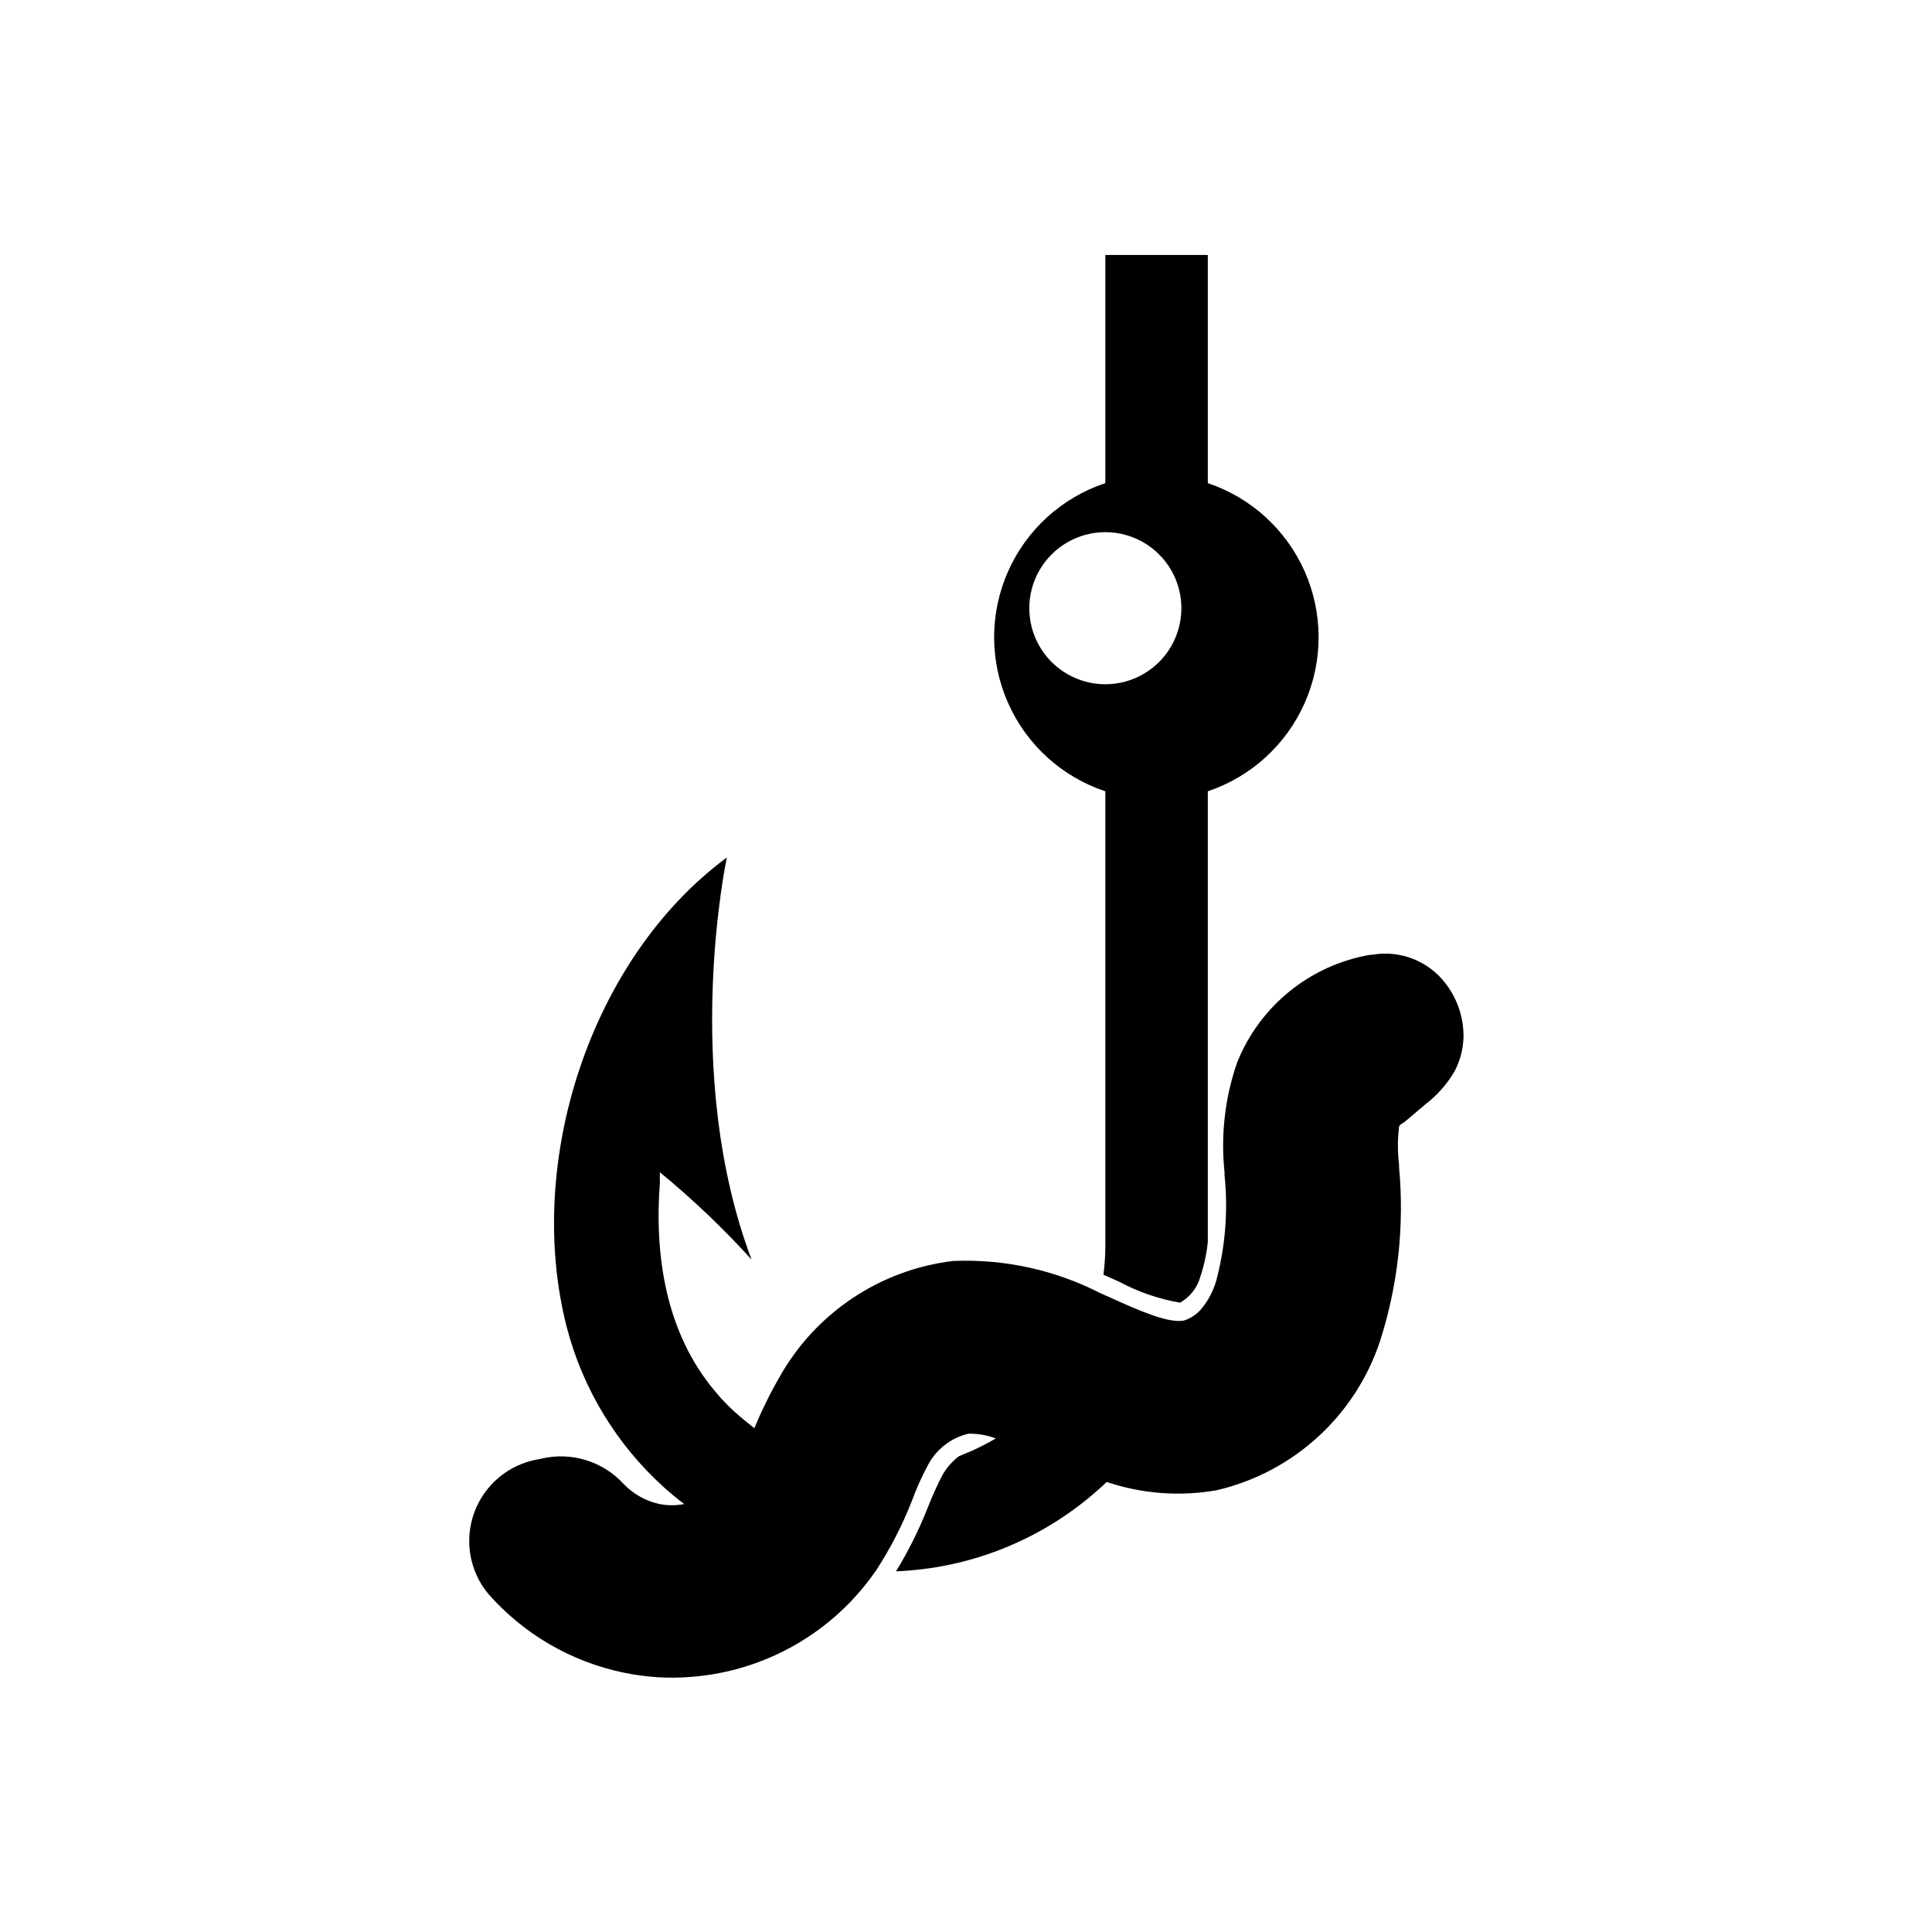
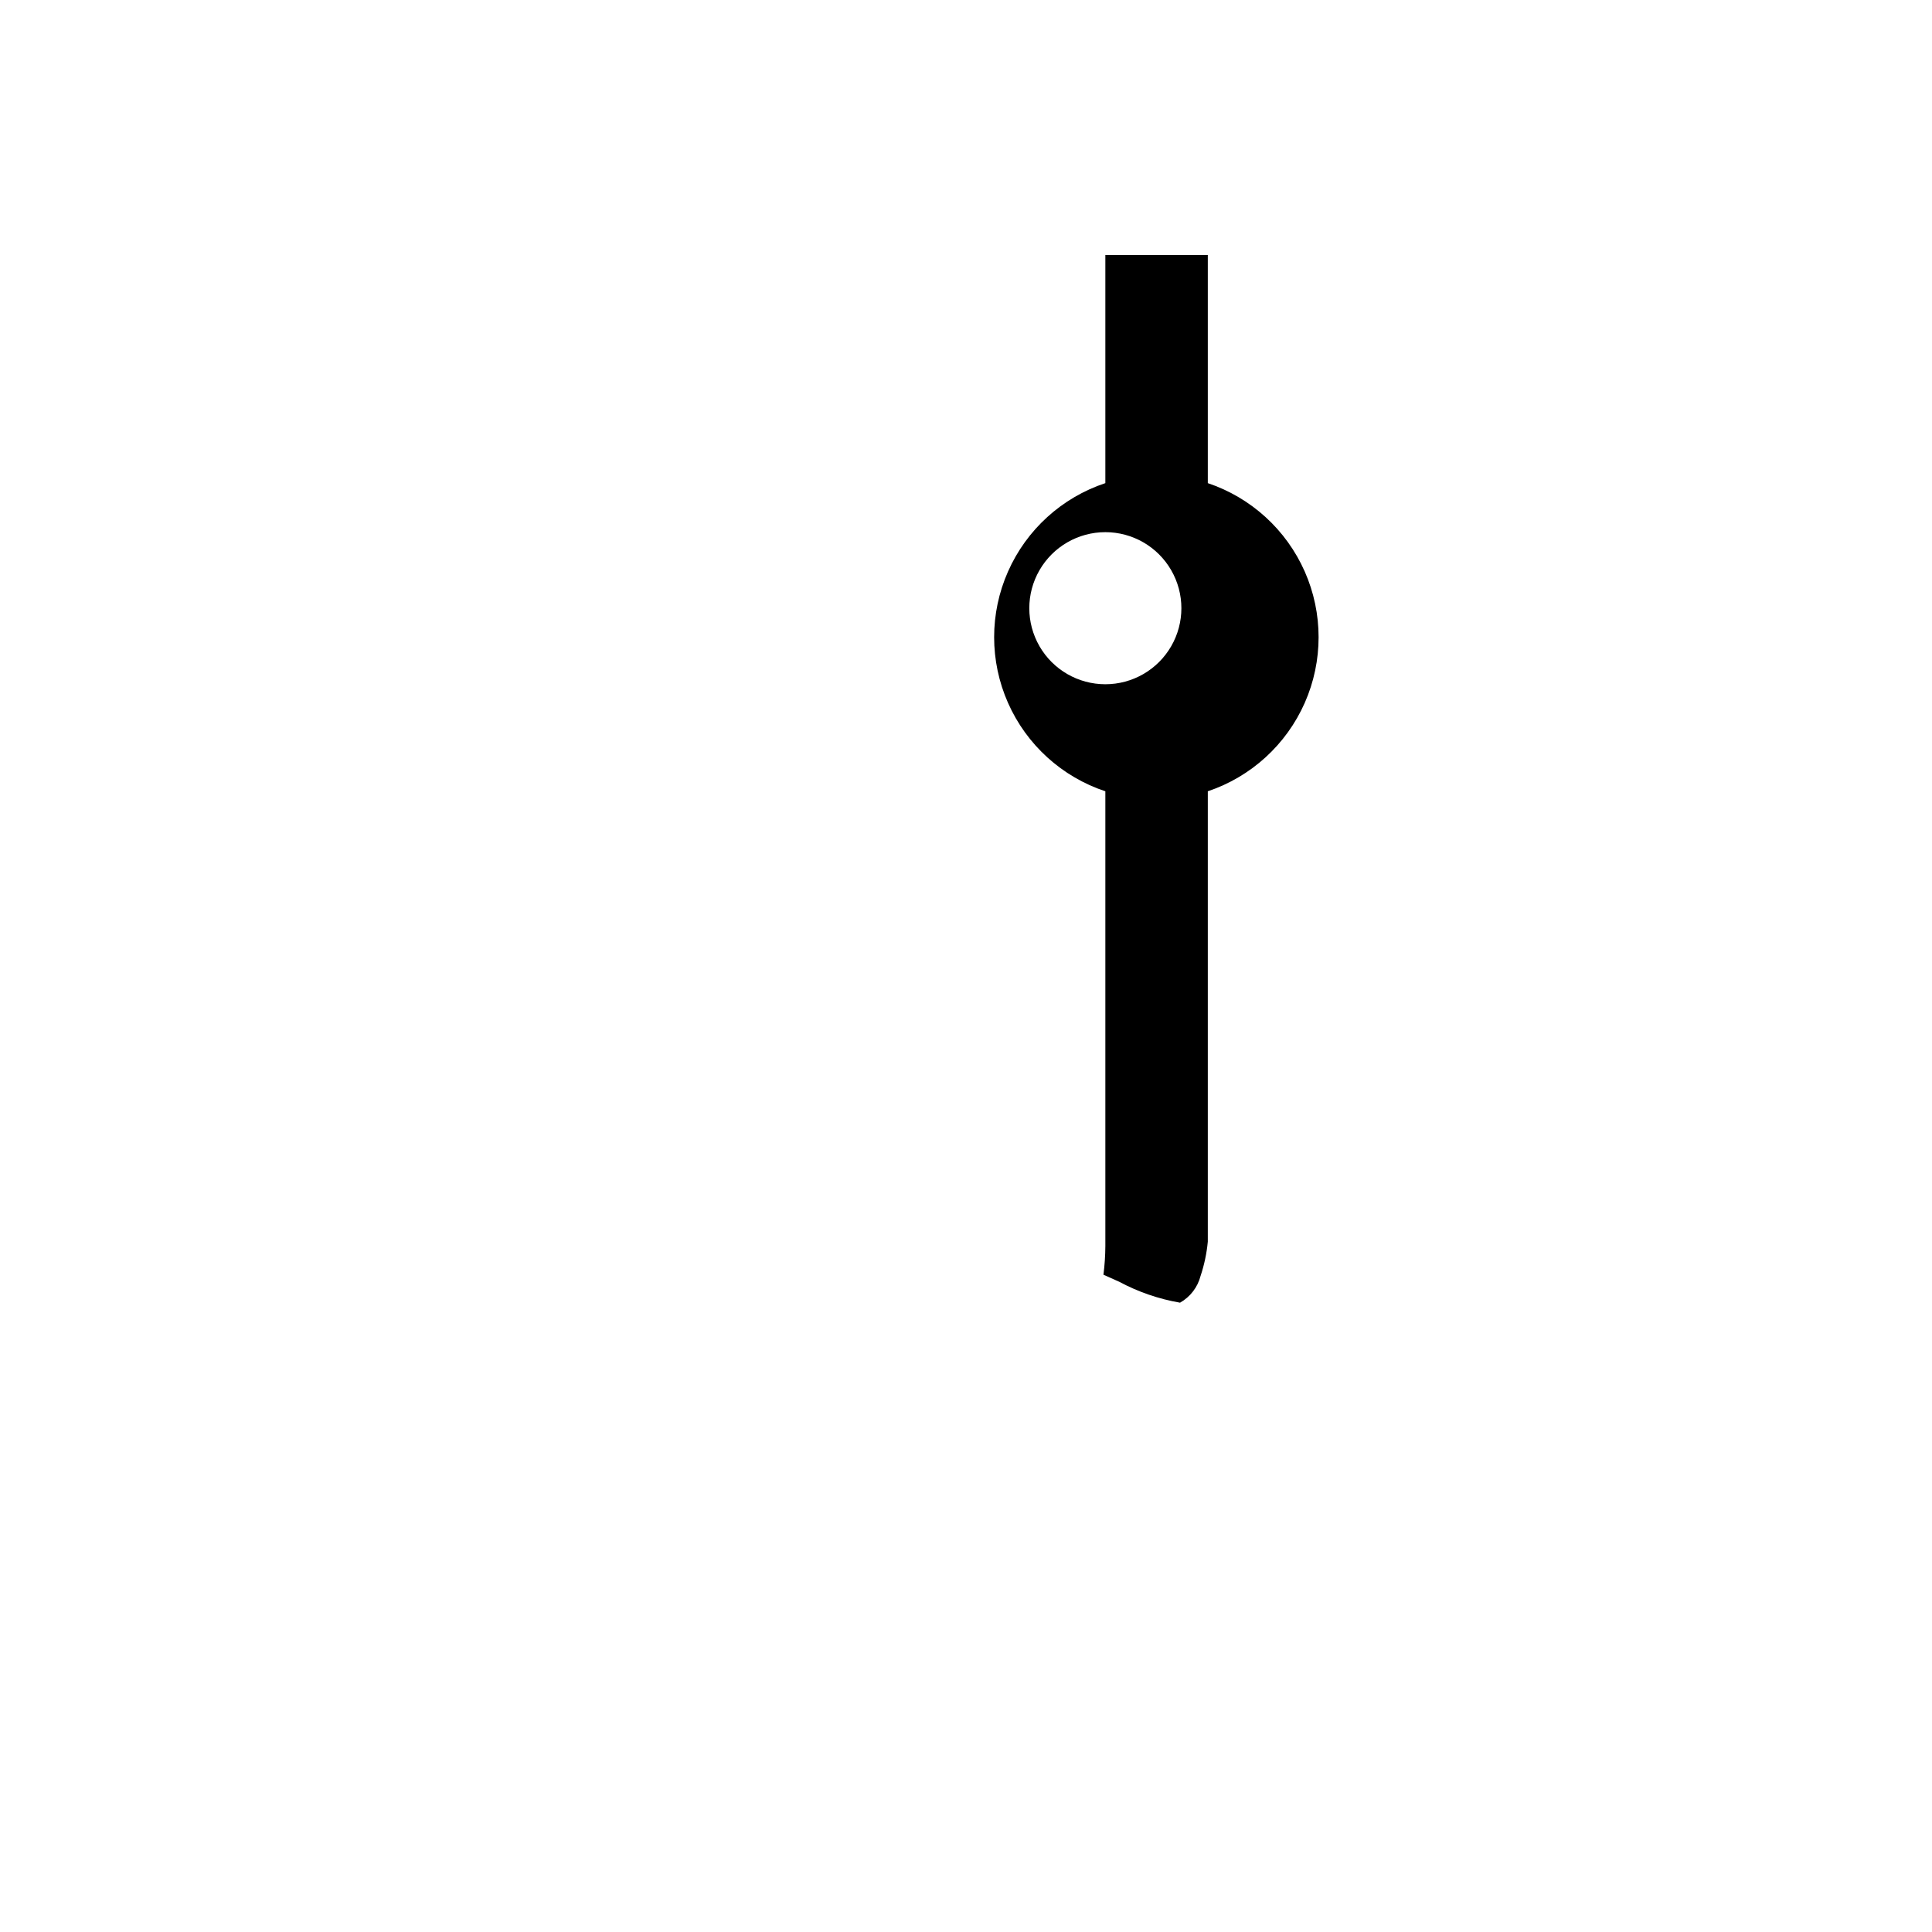
<svg xmlns="http://www.w3.org/2000/svg" fill="#000000" width="800px" height="800px" version="1.1" viewBox="144 144 512 512">
  <g>
    <path d="m436.93 353.7v120.51c-0.016 2.543-0.184 5.082-0.504 7.606l4.18 1.863c5.039 2.703 10.484 4.574 16.121 5.543 2.703-1.531 4.668-4.094 5.441-7.102 0.98-2.941 1.625-5.984 1.914-9.07v-119.35c11.48-3.856 20.805-12.367 25.695-23.445 4.887-11.078 4.887-23.703 0-34.781-4.891-11.078-14.215-19.586-25.695-23.441v-60.457h-27.152v60.457c-11.516 3.82-20.879 12.324-25.789 23.418-4.91 11.09-4.91 23.738 0 34.832 4.91 11.09 14.273 19.594 25.789 23.418zm0-68.668v-0.004c7.199 0 13.852 3.844 17.449 10.078 3.602 6.234 3.602 13.918 0 20.152-3.598 6.234-10.25 10.074-17.449 10.074-7.203 0-13.855-3.84-17.453-10.074-3.602-6.234-3.602-13.918 0-20.152 3.598-6.234 10.25-10.078 17.453-10.078z" />
-     <path d="m309.31 587.27c5.926 1.242 12.004 1.617 18.035 1.105 19.57-1.547 37.414-11.789 48.621-27.91 0.145-0.145 0.262-0.316 0.352-0.504 3.731-5.762 6.871-11.891 9.371-18.289 1.184-3.234 2.598-6.383 4.231-9.418 2.207-4.195 6.121-7.227 10.73-8.312 2.477-0.039 4.938 0.387 7.258 1.258-2.094 1.219-4.246 2.328-6.449 3.324l-3.273 1.359h-0.004c-1.812 1.352-3.324 3.066-4.434 5.039-1.422 2.754-2.699 5.578-3.828 8.465-2.32 5.914-5.152 11.609-8.465 17.027 19.059-0.75 37.324-7.844 51.895-20.152 1.309-1.16 2.672-2.266 3.93-3.527 9.422 3.168 19.484 3.914 29.27 2.168 20.277-4.769 36.625-19.727 43.176-39.5 4.762-14.852 6.477-30.516 5.039-46.047v-0.656c-0.406-3.344-0.406-6.727 0-10.074 0-0.504 0.957-0.957 1.41-1.258l1.863-1.562 3.727-3.176h0.004c3.109-2.379 5.727-5.34 7.707-8.715 1.461-2.789 2.269-5.871 2.367-9.02 0.094-6.148-2.305-12.07-6.648-16.422-4.652-4.559-11.223-6.586-17.633-5.441h-0.453c-15.926 2.738-29.281 13.559-35.27 28.566-3.231 9.324-4.363 19.25-3.324 29.066v0.758c0.984 9.465 0.215 19.027-2.266 28.215-0.777 2.566-2.043 4.961-3.731 7.051-1.238 1.539-2.902 2.676-4.785 3.277-4.082 0.754-11.738-2.57-19.043-5.894l-3.074-1.359v-0.004c-11.859-6.074-25.074-9.023-38.391-8.562h-0.453c-19.477 2.277-36.68 13.762-46.25 30.883-2.492 4.332-4.699 8.828-6.598 13.449-1.258-0.957-2.519-1.965-3.68-2.973v0.004c-2.461-2.051-4.719-4.328-6.75-6.805-13.047-15.469-16.121-35.973-14.609-55.418-0.051-0.871-0.051-1.746 0-2.621 8.645 7.109 16.762 14.836 24.281 23.125-18.742-49.625-6.547-106.55-6.547-106.55-36.176 26.754-53.656 80.812-42.422 124.49 4.246 16.328 13.18 31.055 25.695 42.371 1.762 1.562 3.527 3.074 5.441 4.484h-0.004c-2.16 0.426-4.387 0.426-6.547 0-3.664-0.789-7.004-2.668-9.574-5.391-5.129-5.547-12.695-8.156-20.152-6.953l-2.519 0.504c-7.68 1.34-14.078 6.652-16.805 13.961-2.727 7.309-1.371 15.512 3.555 21.555 9.398 10.742 22.047 18.121 36.023 21.012z" />
  </g>
</svg>